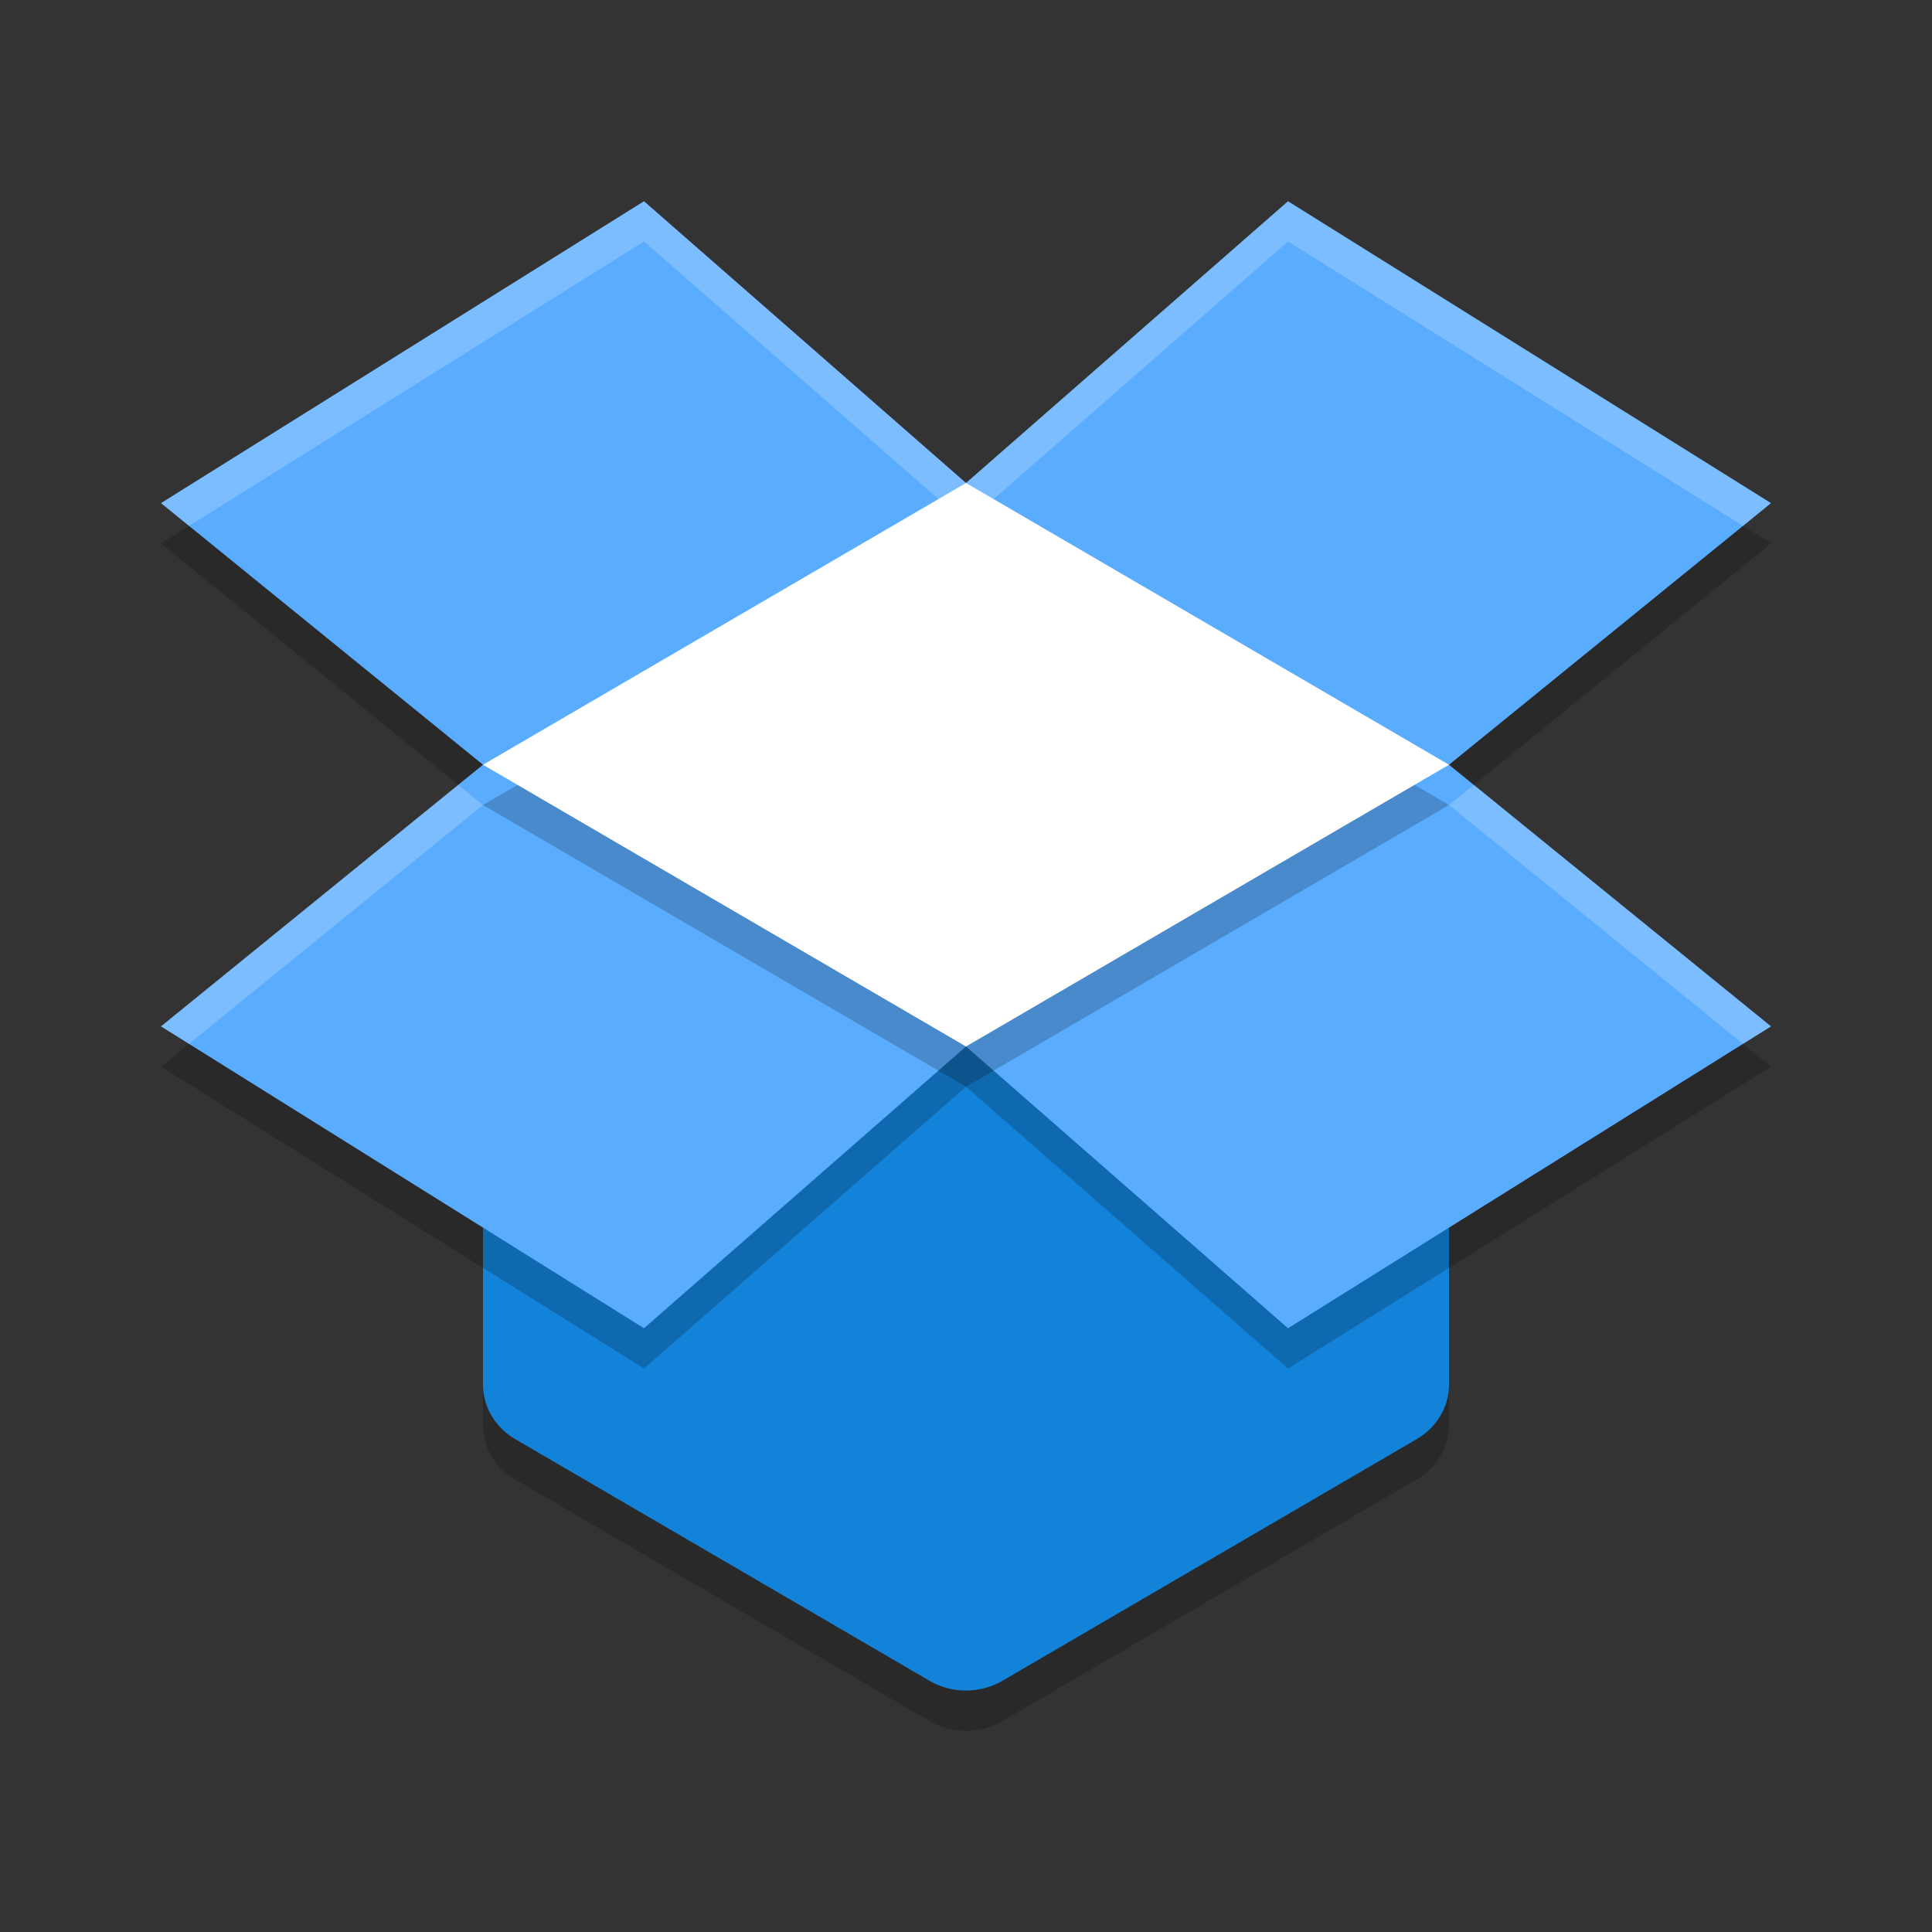
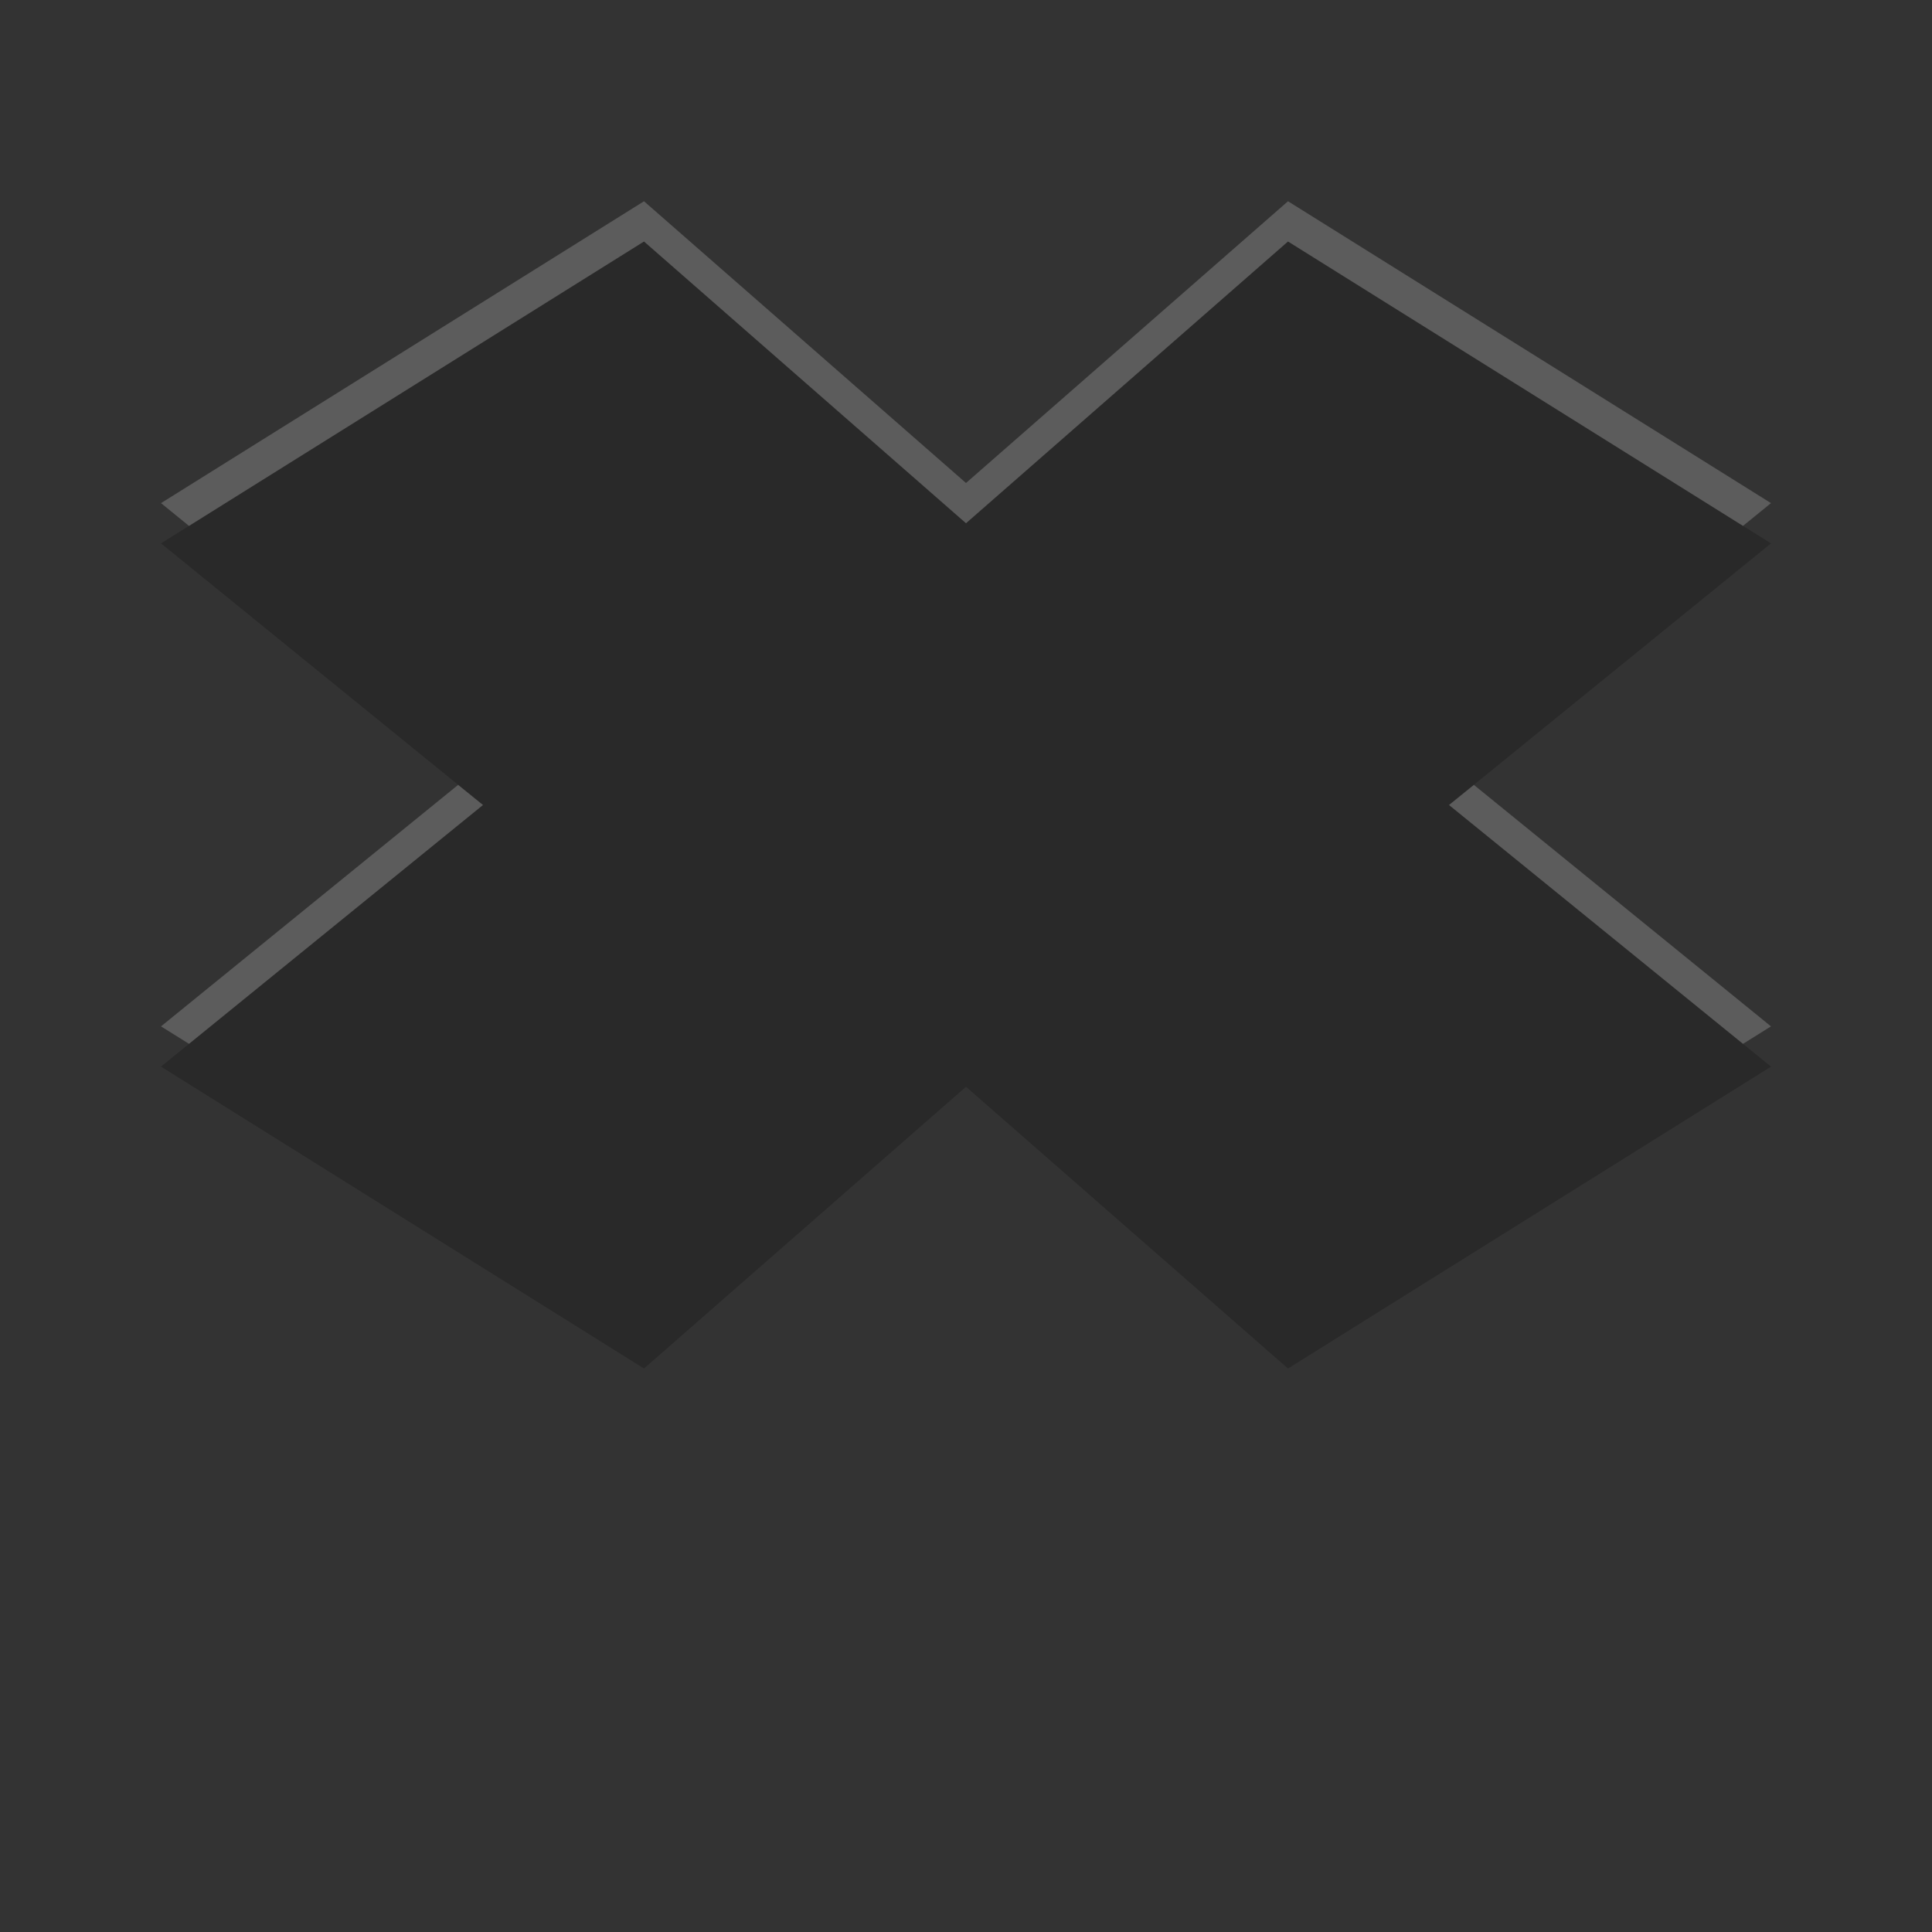
<svg xmlns="http://www.w3.org/2000/svg" width="24" height="24" version="1">
  <rect width="100%" height="100%" fill="#333333" stroke="none" />
-   <path style="opacity:0.2" d="m 12.005,13.5 a 0.857,0.8 0 0 0 -0.392,0.086 l -3.32,1.567 -1.158,-0.37 a 0.857,0.8 0 0 0 -1.135,0.758 l 0,2.16 a 0.857,0.8 0 0 0 0.403,0.678 l 5.143,3 a 0.857,0.8 0 0 0 0.907,0 l 5.143,-3 A 0.857,0.8 0 0 0 18,17.7 l 0,-1.92 a 0.857,0.8 0 0 0 -1.312,-0.677 l -1.021,0.598 -3.177,-2.06 a 0.857,0.8 0 0 0 -0.484,-0.142 z" />
-   <path style="fill:#1383d9" d="m 12.005,13 a 0.857,0.8 0 0 0 -0.392,0.086 l -3.32,1.567 -1.158,-0.37 a 0.857,0.8 0 0 0 -1.135,0.758 l 0,2.16 a 0.857,0.8 0 0 0 0.403,0.678 l 5.143,3 a 0.857,0.8 0 0 0 0.907,0 l 5.143,-3 A 0.857,0.8 0 0 0 18,17.2 l 0,-1.92 a 0.857,0.8 0 0 0 -1.312,-0.677 l -1.021,0.598 -3.177,-2.06 a 0.857,0.8 0 0 0 -0.484,-0.142 z" />
  <path style="opacity:0.2" d="m 8,3 -6,3.75 4,3.25 -4,3.25 6,3.75 4,-3.5 4,3.5 6,-3.75 -4,-3.25 4,-3.25 -6,-3.75 -4,3.5 -4,-3.5 z" />
-   <path style="fill:#5aacff" d="M 8 2.5 L 2 6.25 L 6 9.5 L 2 12.75 L 8 16.5 L 12 13 L 16 16.5 L 22 12.75 L 18 9.5 L 22 6.25 L 16 2.5 L 12 6 L 8 2.5 z" />
-   <path style="opacity:0.2" d="m 18,10 -6,3.5 -6,-3.5 6,-3.5 z" />
-   <path style="fill:#ffffff" d="M 18,9.5 12,13 6,9.5 12,6 Z" />
  <path style="fill:#ffffff;opacity:0.2" d="M 8 2.5 L 2 6.25 L 2.348 6.533 L 8 3 L 12 6.5 L 16 3 L 21.652 6.533 L 22 6.25 L 16 2.5 L 12 6 L 8 2.5 z M 5.691 9.75 L 2 12.75 L 2.348 12.967 L 6 10 L 5.691 9.75 z M 18.309 9.75 L 18 10 L 21.652 12.967 L 22 12.75 L 18.309 9.75 z" />
</svg>